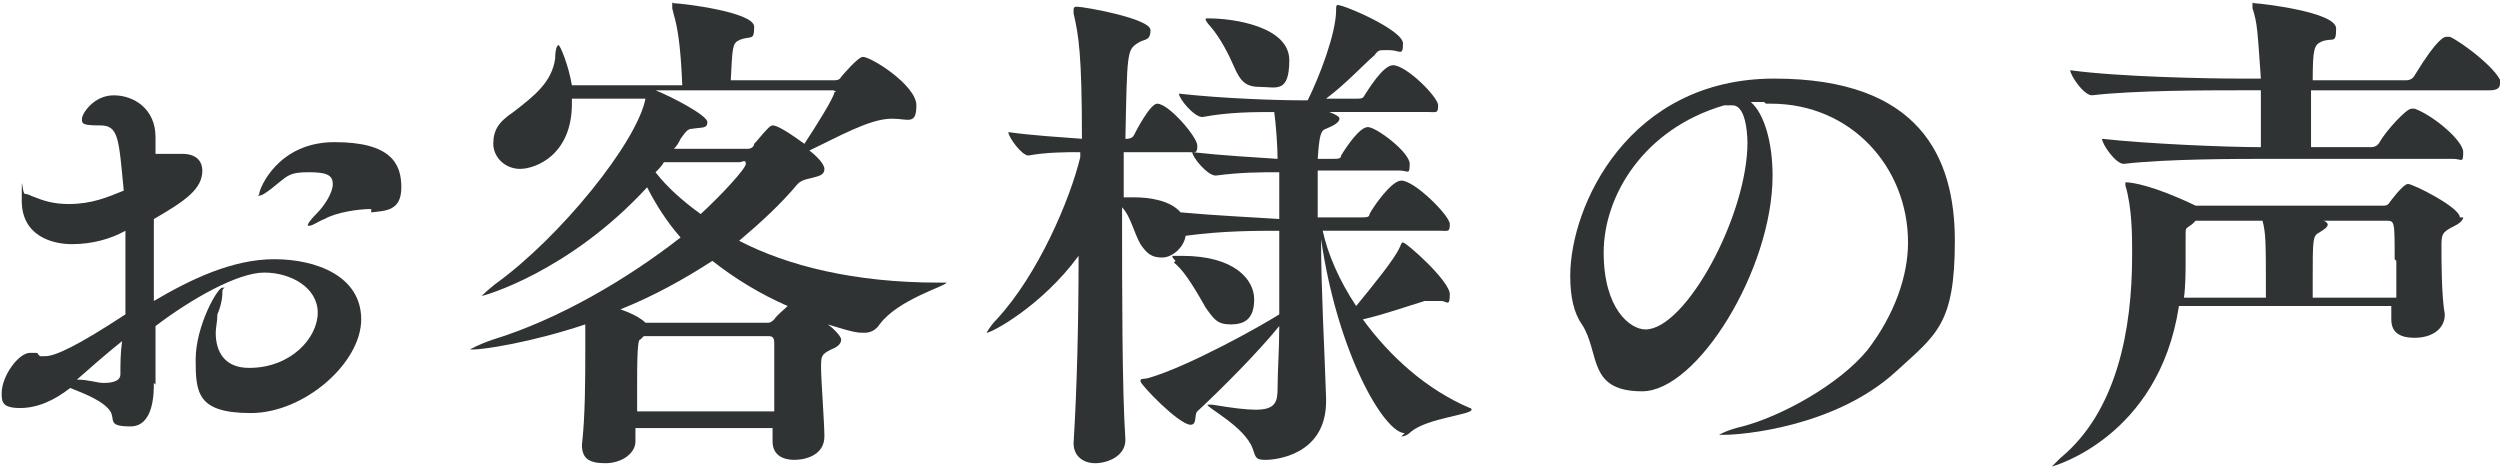
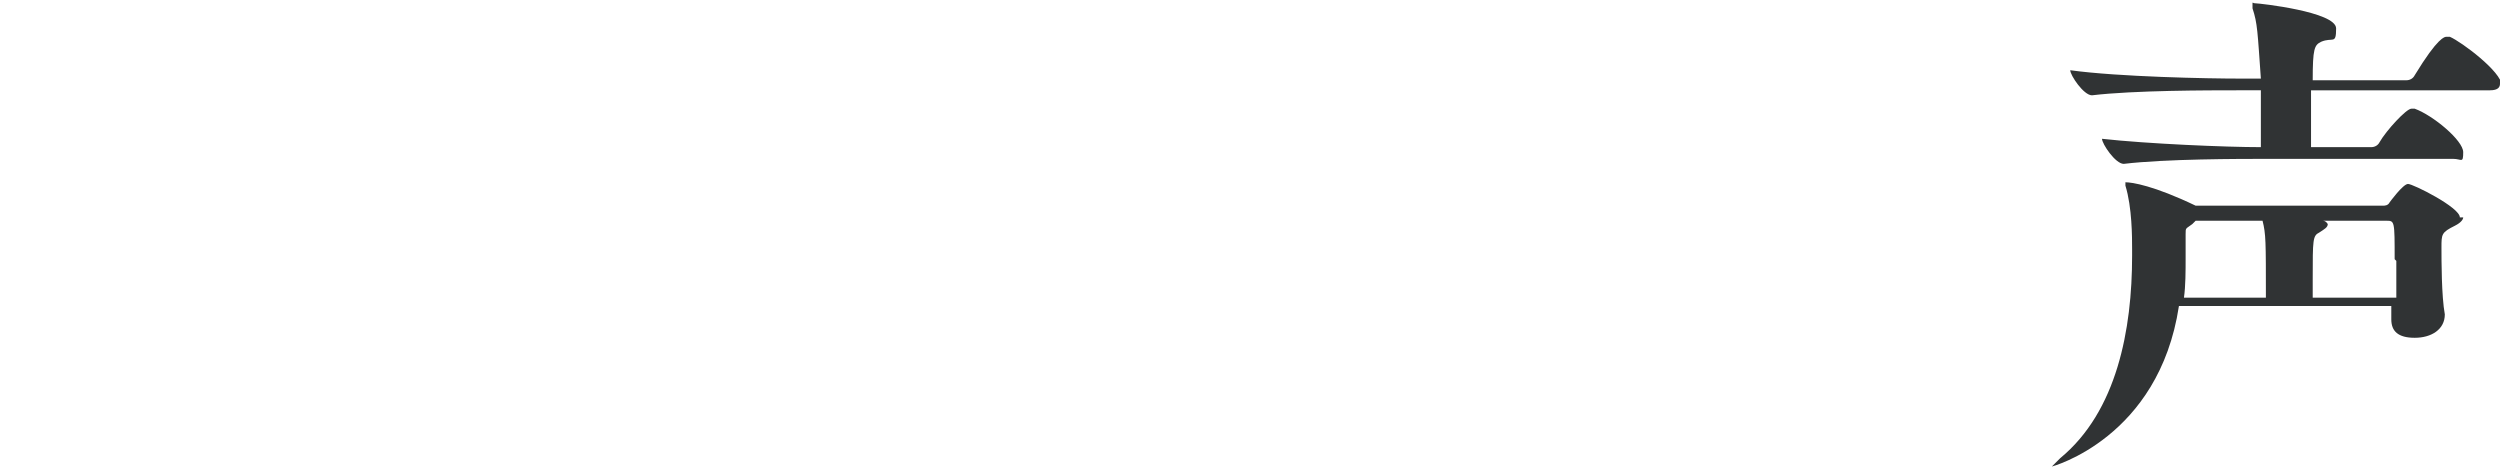
<svg xmlns="http://www.w3.org/2000/svg" id="_レイヤー_1" data-name="レイヤー 1" version="1.1" viewBox="0 0 149.5 28.1">
  <defs>
    <style>
      .cls-1 {
        fill: #303334;
        stroke-width: 0px;
      }

      .cls-2 {
        isolation: isolate;
      }
    </style>
  </defs>
  <g id="_お客様の声" data-name="お客様の声" class="cls-2">
    <g class="cls-2">
-       <path class="cls-1" d="M9.2,22.9c0,.6,0,2.6-1.4,2.6s-.9-.4-1.2-.9c-.4-.6-1.4-1-2.4-1.4-.9.7-1.9,1.2-3,1.2s-1.1-.4-1.1-.9c0-1,1-2.4,1.7-2.4s.3,0,.6.2c0,0,.2,0,.3,0,.6,0,1.9-.6,4.8-2.5v-1.4c0-1.2,0-2.5,0-3.6-.9.5-2,.8-3.2.8s-3-.5-3-2.6,0-.4.2-.4.3.1.6.2c.5.2,1.1.4,2,.4,1.4,0,2.3-.4,3.3-.8-.3-3.1-.3-3.9-1.4-3.9s-1.1-.1-1.1-.4.7-1.4,1.9-1.4,2.5.8,2.5,2.5,0,.6,0,1c.2,0,.3,0,.4,0,.2,0,.5,0,.9,0,.1,0,.2,0,.3,0,.9,0,1.2.5,1.2,1,0,1.1-1,1.8-2.9,2.9,0,1.6,0,3.3,0,4.9,2.2-1.3,4.7-2.5,7.2-2.5s5.2,1,5.2,3.6-3.4,5.6-6.6,5.6-3.3-1.2-3.3-3.2,1.3-4.3,1.6-4.3,0,0,0,.2c0,.2,0,.7-.3,1.4,0,.4-.1.8-.1,1.1,0,1.1.5,2.1,2,2.1,2.5,0,4.1-1.8,4.1-3.3s-1.6-2.4-3.2-2.4-4.4,1.6-6.5,3.2v3.1c0,0,0,.4,0,.4ZM4.6,22.7c.7,0,1.2.2,1.6.2.7,0,1-.2,1-.5,0-.6,0-1.3.1-2-1,.8-1.9,1.6-2.7,2.3ZM22.2,12.5c-.8,0-2.1.2-2.8.6-.3.1-.7.4-.9.4s-.1,0-.1,0c0-.1.1-.3.6-.8.3-.3.9-1.1.9-1.7s-.5-.7-1.5-.7-1.2.2-1.7.6c-.6.5-1,.8-1.2.8s0,0,0-.1c0-.3,1.1-3.1,4.5-3.1s4,1.3,4,2.7-.9,1.4-1.8,1.5Z" />
-       <path class="cls-1" d="M40.2.5c0-.1,0-.2,0-.3s0,0,.2,0c.3,0,4.7.5,4.7,1.4s-.2.5-.9.8c-.4.2-.4.4-.5,2.4h6.2c.1,0,.3,0,.4-.2,0,0,1-1.2,1.3-1.2.5,0,3.2,1.7,3.2,2.9s-.5.8-1.4.8h-.1c-1.3,0-3.2,1.1-4.9,1.9.4.3.9.8.9,1.1s-.2.4-.6.5c-.3.1-.7.1-1,.4-1,1.2-2.2,2.3-3.5,3.4,2.9,1.5,6.9,2.5,11.9,2.5s.5,0,.5,0c0,.2-2.9,1-4,2.5-.2.3-.5.5-.9.5s-.6,0-2.2-.5c.3.2.8.7.8.9s-.1.4-.6.6c-.6.3-.6.4-.6,1.1s.2,3.3.2,4.1h0c0,1.1-1.1,1.4-1.8,1.4s-1.3-.3-1.3-1.1h0c0-.3,0-.5,0-.8h-8.2c0,.3,0,.6,0,.8,0,.7-.8,1.3-1.8,1.3s-1.4-.3-1.4-1.1h0c.2-1.7.2-4.1.2-5.6s0-1,0-1.6c-3.3,1.1-6.1,1.5-6.7,1.5s-.2,0-.2,0c0,0,.5-.3,1.4-.6,3.9-1.2,8-3.6,11.2-6.1-.8-.9-1.5-2-2-3-4.7,5.1-9.8,6.5-9.9,6.5,0,0,0,0,0,0,0,0,.3-.3.8-.7,3.9-2.8,8.5-8.5,9-11.1h0c0,0-4.4,0-4.4,0v.3c0,3.1-2.2,3.9-3.1,3.9s-1.6-.7-1.6-1.5.3-1.3,1.2-1.9c1.3-1,2.3-1.8,2.5-3.2,0-.5.1-.8.2-.8.1,0,.6,1.2.8,2.4h6.6c-.1-2.5-.3-3.5-.5-4.2ZM45.9,19.3c.1,0,.2,0,.4-.2.2-.3.5-.5.8-.8-1.6-.7-3.1-1.6-4.5-2.7-1.7,1.1-3.5,2.1-5.5,2.9.6.2,1.2.5,1.5.8h.1c0,0,7.2,0,7.2,0ZM38.5,20.1l-.2.2c-.1,0-.2.1-.2,2.5s0,1.3,0,1.8h8.2c0-.7,0-1.6,0-2.3s0-1.4,0-1.8c0-.4-.2-.4-.4-.4h-7.3ZM50,5.5c0,0-.1-.1-.2-.1h-10.6c1,.4,3.1,1.5,3.1,1.9s-.3.3-.9.4c-.3,0-.4.2-.7.6-.1.2-.2.4-.4.6h4.4c.3,0,.4-.2.4-.3.2-.2.5-.6.8-.9.1-.1.2-.2.3-.2s.4,0,1.9,1.1c.6-.9,1.8-2.8,1.8-3.1ZM39.7,9.7c-.1.2-.3.4-.5.6.7.9,1.6,1.7,2.7,2.5,1.1-1,2.7-2.7,2.7-3s-.2-.1-.4-.1h-4.5Z" />
-       <path class="cls-1" d="M84,25.9c-1.2,0-4-4.7-5-11.6,0,3,.2,6.4.3,9.5v.2c0,3.2-3,3.5-3.6,3.5s-.6-.1-.8-.7c-.5-1.3-2.7-2.4-2.7-2.6s0,0,0,0,.2,0,.3,0c1.2.2,2,.3,2.6.3,1.2,0,1.3-.5,1.3-1.3,0-1,.1-2.3.1-3.7-1.3,1.6-3.5,3.8-4.9,5.1-.2.2,0,.8-.4.8-.7,0-3-2.4-3-2.6s.1-.1.5-.2c2.4-.7,6.7-3.1,7.8-3.8,0-1.7,0-3.4,0-5-1.4,0-3.4,0-5.6.3-.1.7-.8,1.3-1.4,1.3s-.9-.2-1.3-.8c-.4-.7-.6-1.7-1.1-2.2,0,5.1,0,10.9.2,13.9h0c0,1-1.1,1.4-1.8,1.4s-1.3-.4-1.3-1.2h0c.2-3.2.3-7.2.3-11.2-2.2,3-5.2,4.6-5.5,4.6s0,0,0,0c0,0,.2-.4.6-.8,2.5-2.7,4.4-7.2,5-9.7v-.3c-.9,0-2,0-3.1.2h0c-.4,0-1.2-1.1-1.2-1.4,1.4.2,3.1.3,4.4.4,0-5.1-.2-6.2-.5-7.5,0,0,0-.2,0-.2,0-.1,0-.2.2-.2.4,0,4.4.7,4.4,1.4s-.4.5-.8.8c-.6.4-.6.6-.7,5.7h.1c0,0,.3,0,.4-.2.2-.4,1-1.9,1.4-1.9.7,0,2.4,2,2.4,2.5s-.1.4-.6.4h-3.8v2.7c.2,0,.4,0,.6,0,1,0,2.2.2,2.8.9h0c2.2.2,4.5.3,5.9.4v-2.8c-1.1,0-2.3,0-3.8.2h0c-.5,0-1.4-1.1-1.4-1.4,1.8.2,3.6.3,5.1.4,0-.7-.1-2.1-.2-2.8-1.2,0-2.7,0-4.3.3h0c-.5,0-1.4-1.1-1.4-1.4,2.7.3,5.9.4,7.4.4h.3c.7-1.4,1.7-4,1.7-5.4,0-.2,0-.3.1-.3.4,0,3.9,1.5,3.9,2.3s-.2.4-.8.4h-.3c-.3,0-.4,0-.6.3-.7.6-1.7,1.7-2.9,2.6h1.8c.3,0,.4,0,.5-.2.2-.3,1.1-1.8,1.7-1.8.8,0,2.7,1.9,2.7,2.4s-.1.4-.6.4h-5.9c.5.2.6.3.6.4,0,.2-.3.4-.8.6-.3.1-.4.3-.5,1.8h.9c.3,0,.5,0,.5-.2.3-.5,1.1-1.7,1.6-1.7s2.5,1.5,2.5,2.2-.1.4-.6.4h-4.9c0,.9,0,1.8,0,2.8h2.6c.3,0,.5,0,.5-.2.2-.4,1.3-2,1.9-2,.8,0,2.9,2.1,2.9,2.6s-.1.4-.6.4h-7c.3,1.4,1,3,2,4.5.9-1.1,2.3-2.8,2.6-3.5.1-.2.1-.3.2-.3.2,0,2.8,2.3,2.8,3.1s-.2.4-.5.4-.3,0-.5,0c-.1,0-.2,0-.3,0s-.1,0-.2,0c-1,.3-2.4.8-3.7,1.1,1.6,2.2,3.8,4.2,6.4,5.3,0,0,.1,0,.1.1,0,.3-2.6.5-3.6,1.3-.2.2-.4.3-.6.3ZM70.3,15.6c-.1-.1-.2-.2-.2-.3,0,0,.4,0,.6,0,3.1,0,4.3,1.4,4.3,2.6s-.6,1.5-1.4,1.5-1-.3-1.5-1c-.9-1.6-1.4-2.3-1.9-2.7ZM72.1,1.1s0,0,.2,0c1.5,0,4.8.5,4.8,2.5s-.8,1.6-1.7,1.6-1.2-.3-1.6-1.2c-.3-.7-.8-1.7-1.4-2.4-.2-.2-.3-.4-.3-.4Z" />
-       <path class="cls-1" d="M105.5,6.1c-.3,0-.6,0-.8,0,.8.7,1.3,2.4,1.3,4.4,0,5.6-4.5,12.9-7.8,12.9s-2.5-2.3-3.6-4c-.5-.7-.7-1.7-.7-2.9,0-4.2,3.5-11.8,12.2-11.8s10.8,4.7,10.8,9.7-1.1,5.6-3.5,7.8c-3.7,3.4-9.4,3.8-10.2,3.8s-.4,0-.4,0c0,0,.5-.3,1.4-.5,2.3-.6,5.8-2.5,7.5-4.6,1.6-2.1,2.4-4.4,2.4-6.4,0-4.5-3.4-8.3-8.2-8.3h-.3ZM104.5,8.7c0-.3,0-2.4-.9-2.4s-.1,0-.2,0-.2,0-.3,0c-4.8,1.4-7.2,5.4-7.2,8.8s1.6,4.6,2.5,4.6c2.4,0,6.1-6.8,6.1-11.2Z" />
      <path class="cls-1" d="M147.3,13c0,.1-.1.3-.5.5-.8.4-.8.5-.8,1.3s0,2.9.2,4h0c0,.9-.8,1.4-1.8,1.4s-1.4-.4-1.4-1.1h0c0,0,0-.8,0-.8h-12.7c-1.2,7.9-7.6,9.6-7.6,9.6,0,0,0,0,0,0,0,0,.2-.2.5-.5,3.4-2.8,4.3-7.7,4.3-12.1v-.4c0-.7,0-2.5-.4-3.8,0-.1,0-.2,0-.2s0,0,0,0c.4,0,1.7.2,4.2,1.4h11.2c.1,0,.3,0,.4-.2,0,0,.8-1.1,1.1-1.1s3.1,1.4,3.1,2ZM149.5,5c0,.2-.1.4-.6.4h-10.7v3.4h3.6c.2,0,.4-.1.5-.3.4-.7,1.6-2,1.9-2s.1,0,.2,0c1.1.4,2.9,1.9,2.9,2.6s-.1.4-.6.4h-11.1c-1.7,0-6.1,0-8.6.3h0c-.5,0-1.3-1.2-1.3-1.5,2.7.3,7.4.5,9.5.5v-3.4h-1.4c-1.7,0-6.2,0-8.7.3h0c-.5,0-1.3-1.2-1.3-1.5,2.9.4,8.3.5,10.1.5h1.3c-.2-2.8-.2-3.3-.5-4.2,0-.1,0-.2,0-.3s0,0,.2,0c.2,0,4.8.5,4.8,1.5s-.2.5-.9.8c-.4.2-.5.4-.5,2.3h5.6c.2,0,.4-.1.5-.3,1.4-2.3,1.8-2.3,1.9-2.3s.1,0,.2,0c.7.3,3.1,2.1,3.1,2.9ZM135.1,13.2h-3.8l-.2.2c-.4.3-.4.2-.4.6,0,.1,0,1.2,0,1.4,0,.8,0,1.7-.1,2.4h4.9c0-3.4,0-3.8-.2-4.6ZM143.2,15.5c0-2.3,0-2.3-.5-2.3h-3.8c.2,0,.3.2.3.2,0,.2-.2.3-.5.5-.4.2-.4.4-.4,2.8v1.1h5c0-.7,0-1.5,0-2.2Z" />
    </g>
  </g>
</svg>